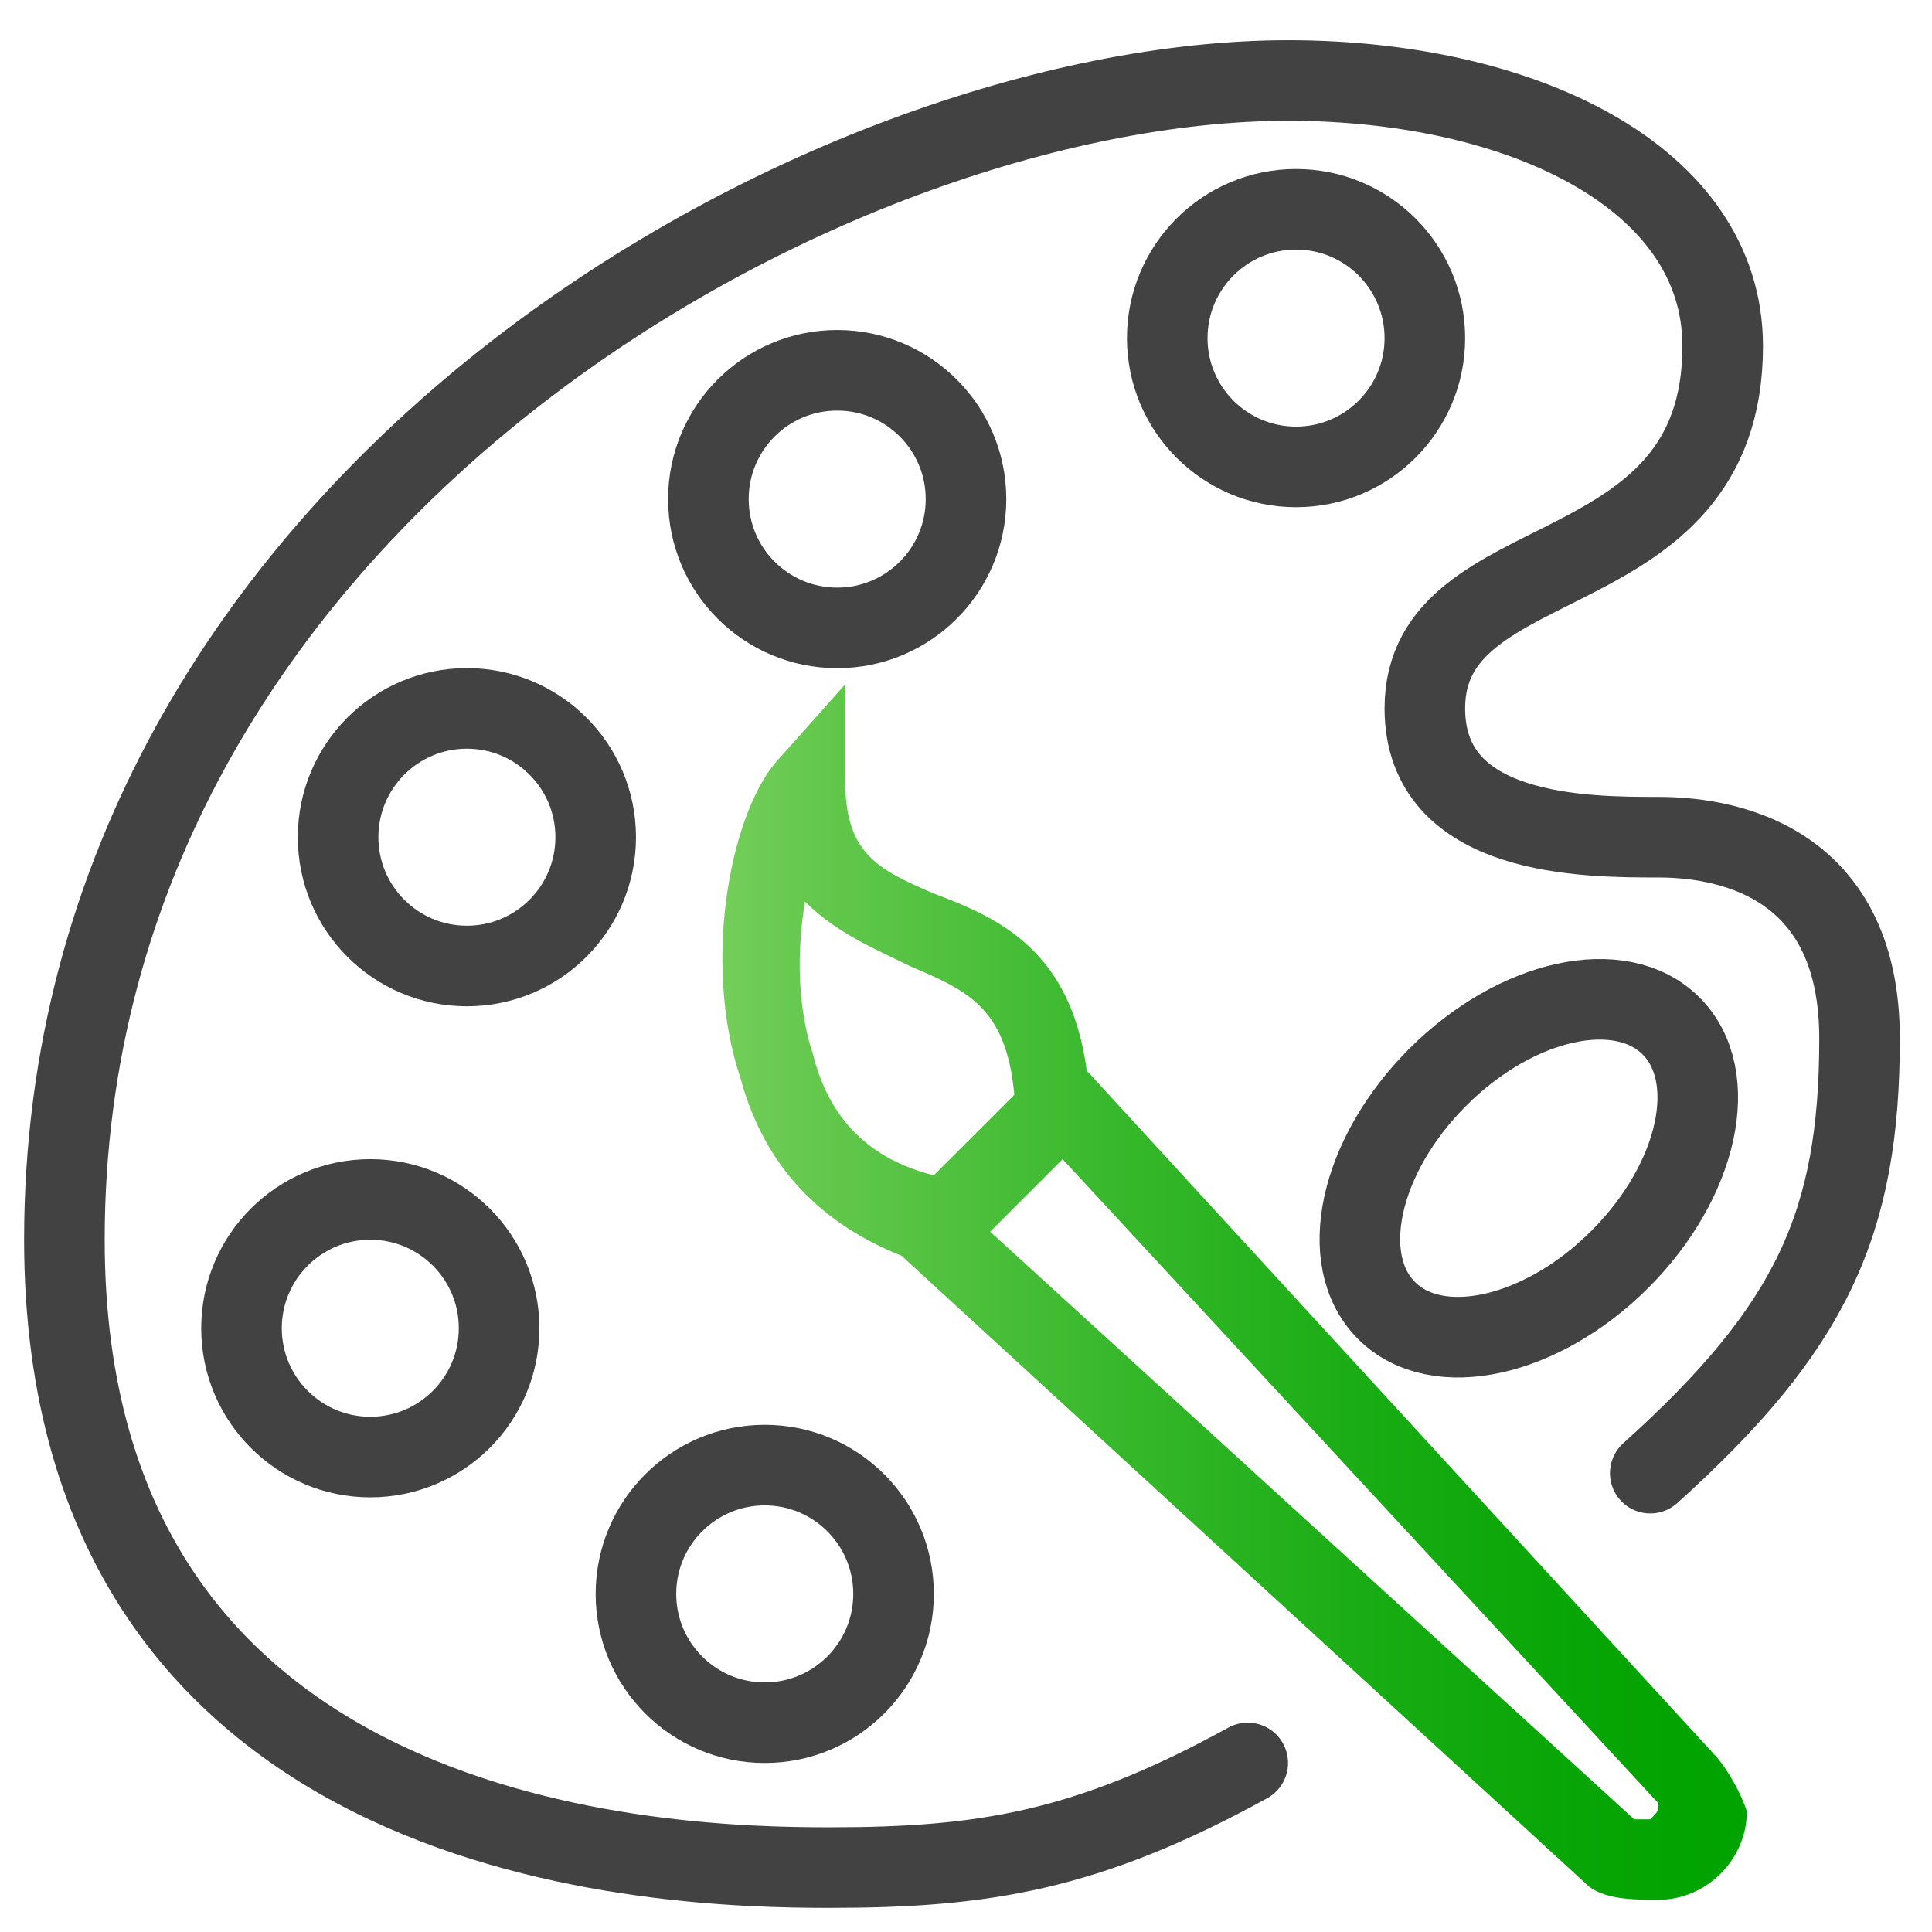
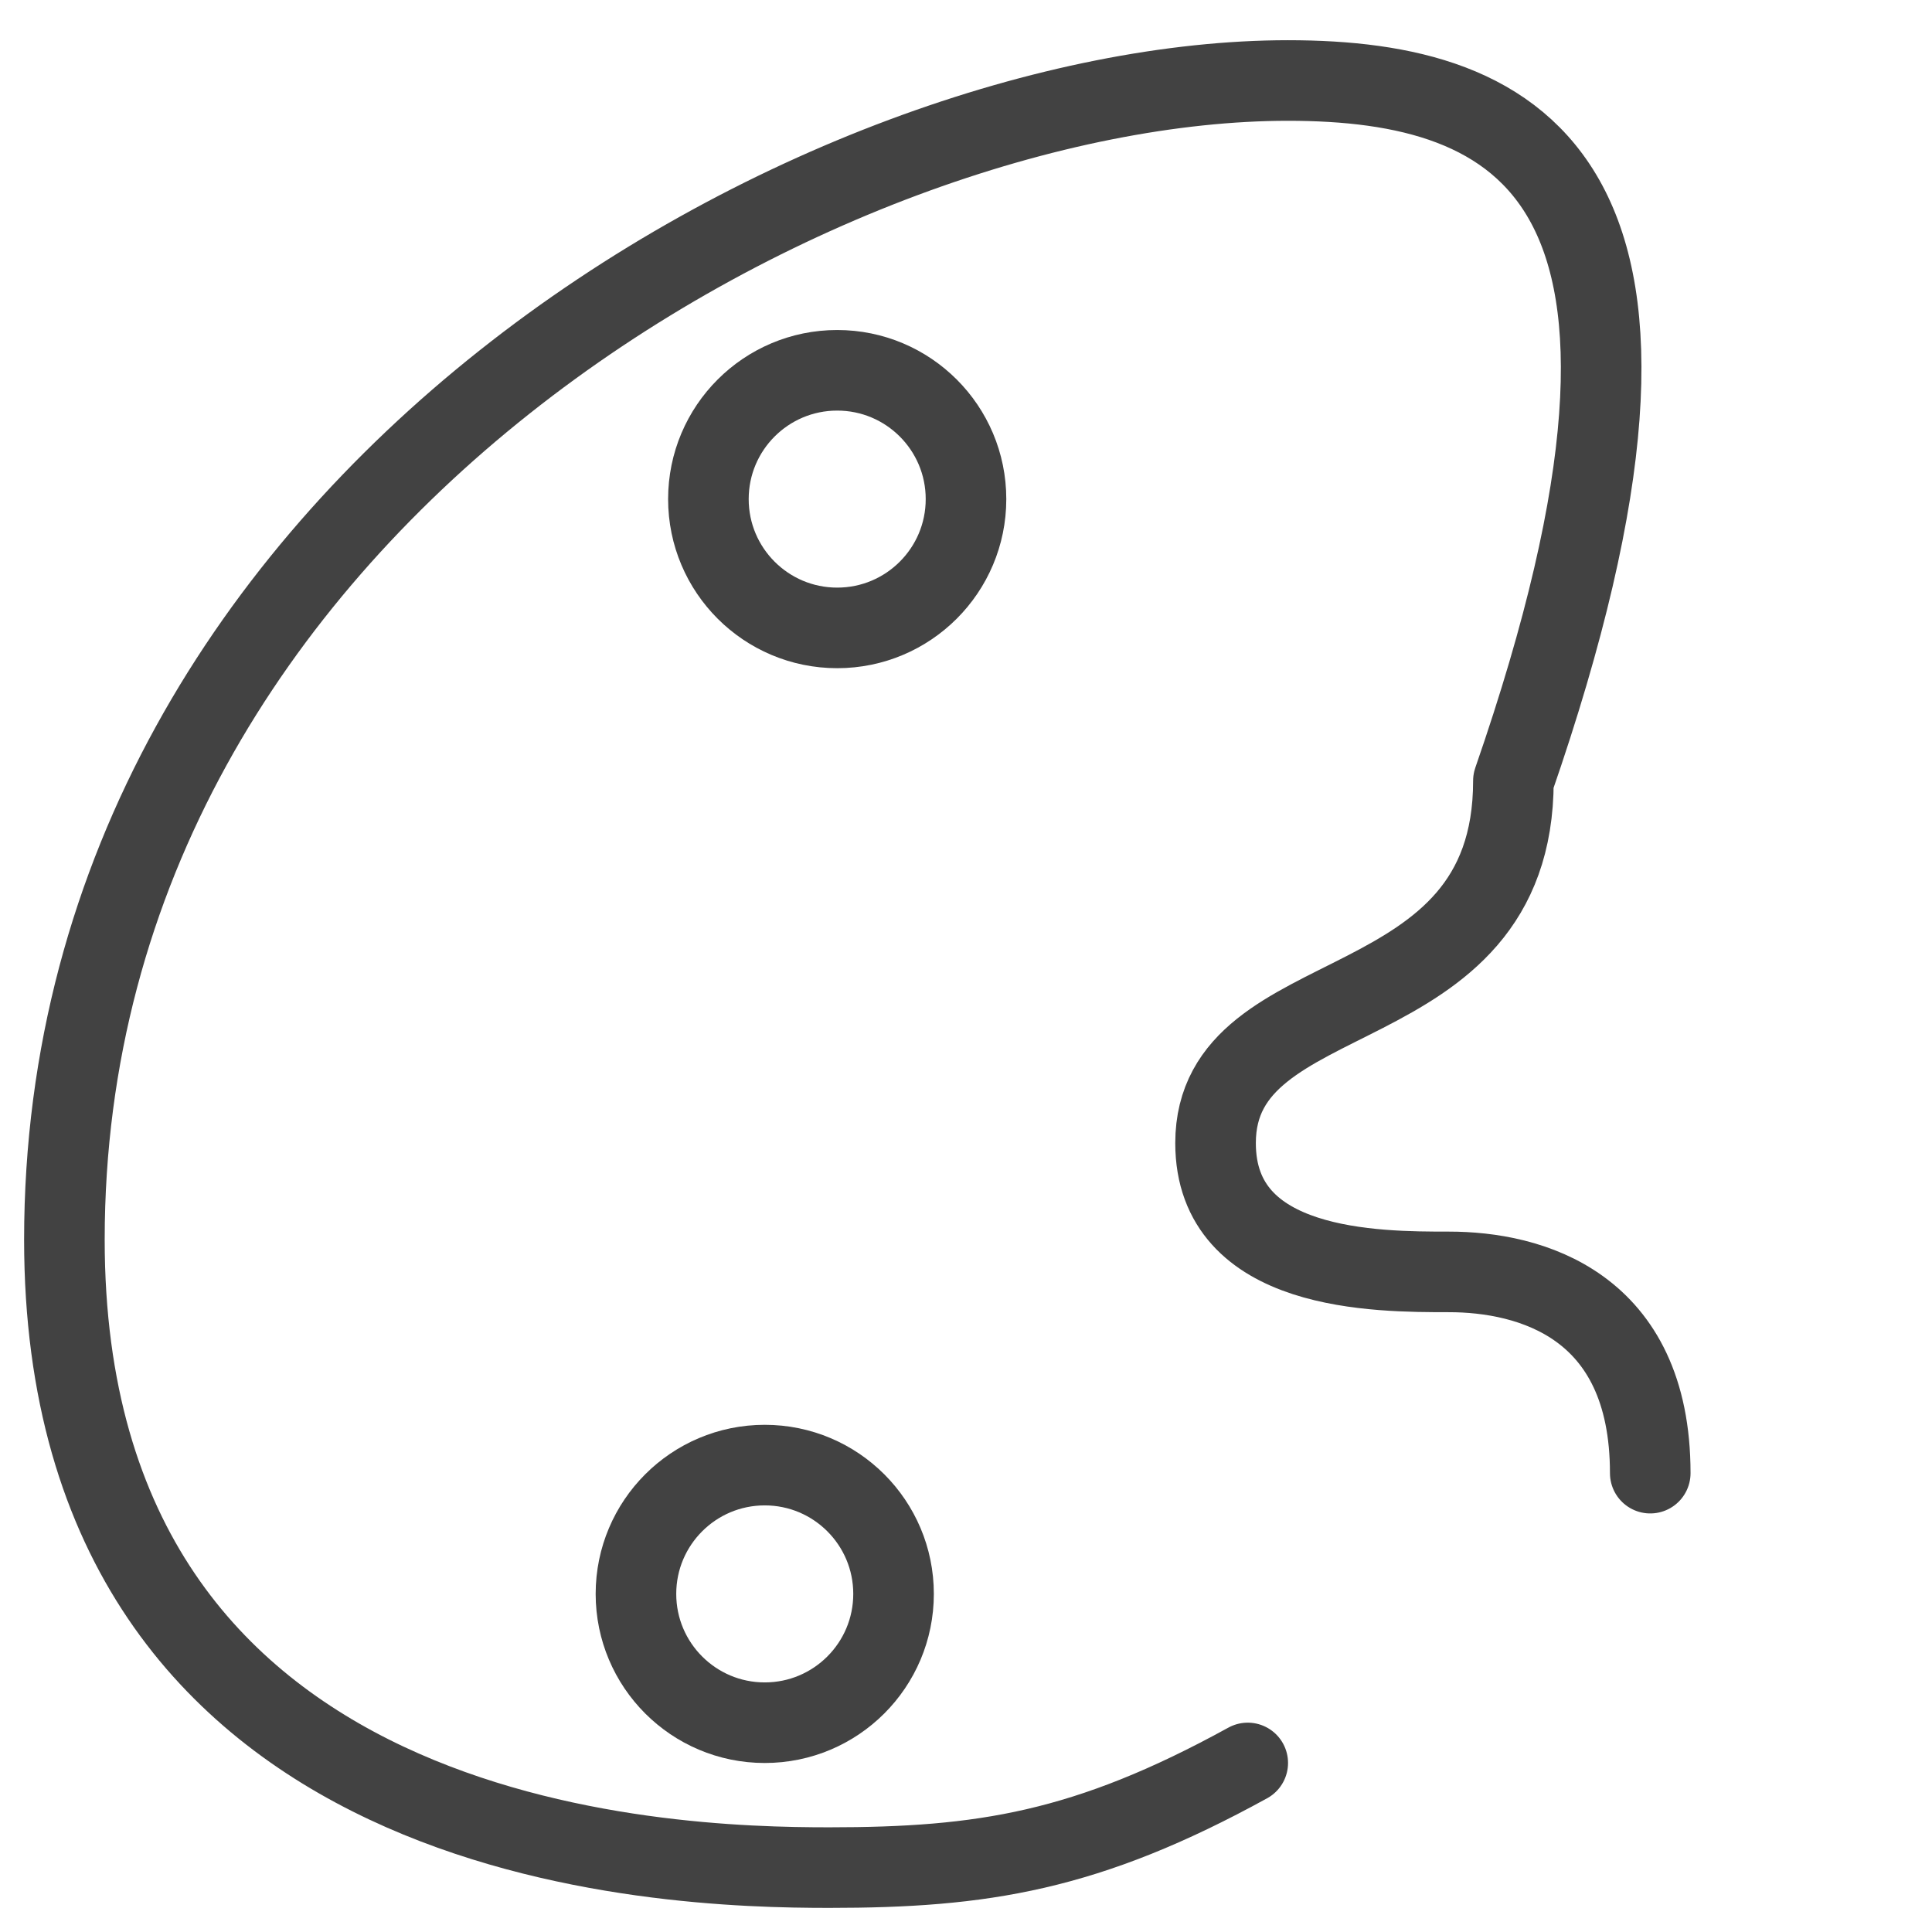
<svg xmlns="http://www.w3.org/2000/svg" version="1.1" id="Ebene_1" x="0px" y="0px" viewBox="0 0 24 24" style="enable-background:new 0 0 24 24;" xml:space="preserve">
  <style type="text/css">
	.st0{fill:none;stroke:#424242;stroke-width:1.001;stroke-linecap:round;stroke-linejoin:round;stroke-miterlimit:10;}
	.st1{fill:none;stroke:#424242;stroke-width:1.001;stroke-linecap:round;stroke-linejoin:round;stroke-miterlimit:10;}
	.st2{fill:url(#SVGID_1_);}
</style>
-   <path class="st0" d="M20.5,18.3c2-1.8,2.6-3.1,2.6-5.4c0-2.1-1.5-2.5-2.5-2.5c-0.9,0-2.9,0-2.9-1.6c0-2.1,3.7-1.4,3.7-4.5  C21.4,2.2,18.9,1,16,1C10.3,1,0.8,6.2,0.8,15.4c0,7.6,7.5,7.8,9.5,7.8c1.9,0,3.2-0.2,5.2-1.3" />
-   <circle class="st0" cx="16.1" cy="4.2" r="1.6" />
+   <path class="st0" d="M20.5,18.3c0-2.1-1.5-2.5-2.5-2.5c-0.9,0-2.9,0-2.9-1.6c0-2.1,3.7-1.4,3.7-4.5  C21.4,2.2,18.9,1,16,1C10.3,1,0.8,6.2,0.8,15.4c0,7.6,7.5,7.8,9.5,7.8c1.9,0,3.2-0.2,5.2-1.3" />
  <circle class="st0" cx="10.4" cy="6.2" r="1.6" />
-   <circle class="st0" cx="5.8" cy="10.4" r="1.6" />
-   <circle class="st0" cx="4.6" cy="16.5" r="1.6" />
  <circle class="st0" cx="9.5" cy="19.8" r="1.6" />
-   <ellipse transform="matrix(0.707 -0.707 0.707 0.707 -4.693 17.694)" class="st1" cx="19" cy="14.5" rx="2.5" ry="1.6" />
  <linearGradient id="SVGID_1_" gradientUnits="userSpaceOnUse" x1="8.93" y1="16.055" x2="21.6" y2="16.055">
    <stop offset="0" style="stop-color:#74CE5B" />
    <stop offset="0.108" style="stop-color:#62C74C" />
    <stop offset="0.385" style="stop-color:#38B82C" />
    <stop offset="0.636" style="stop-color:#19AC14" />
    <stop offset="0.849" style="stop-color:#07A505" />
    <stop offset="1" style="stop-color:#00A300" />
  </linearGradient>
-   <path class="st2" d="M21.3,21.8l-7.8-8.5c-0.2-1.5-1.1-1.9-1.9-2.2c-0.7-0.3-1.1-0.5-1.1-1.4V8.5L9.7,9.4c-0.6,0.6-1,2.5-0.5,4  c0.3,1.1,1,1.8,2,2.2l8.5,7.8c0.2,0.2,0.6,0.2,0.9,0.2c0.6,0,1.1-0.5,1.1-1.1C21.6,22.2,21.4,21.9,21.3,21.8z M10.1,13.1  c-0.2-0.6-0.2-1.3-0.1-1.9c0.4,0.4,0.9,0.6,1.3,0.8c0.7,0.3,1.2,0.5,1.3,1.6l-1,1C10.8,14.4,10.3,13.9,10.1,13.1z M20.5,22.6  c-0.1,0-0.2,0-0.2,0l-8-7.3l0.9-0.9l7.4,8C20.6,22.5,20.6,22.5,20.5,22.6C20.6,22.5,20.5,22.6,20.5,22.6z" />
</svg>